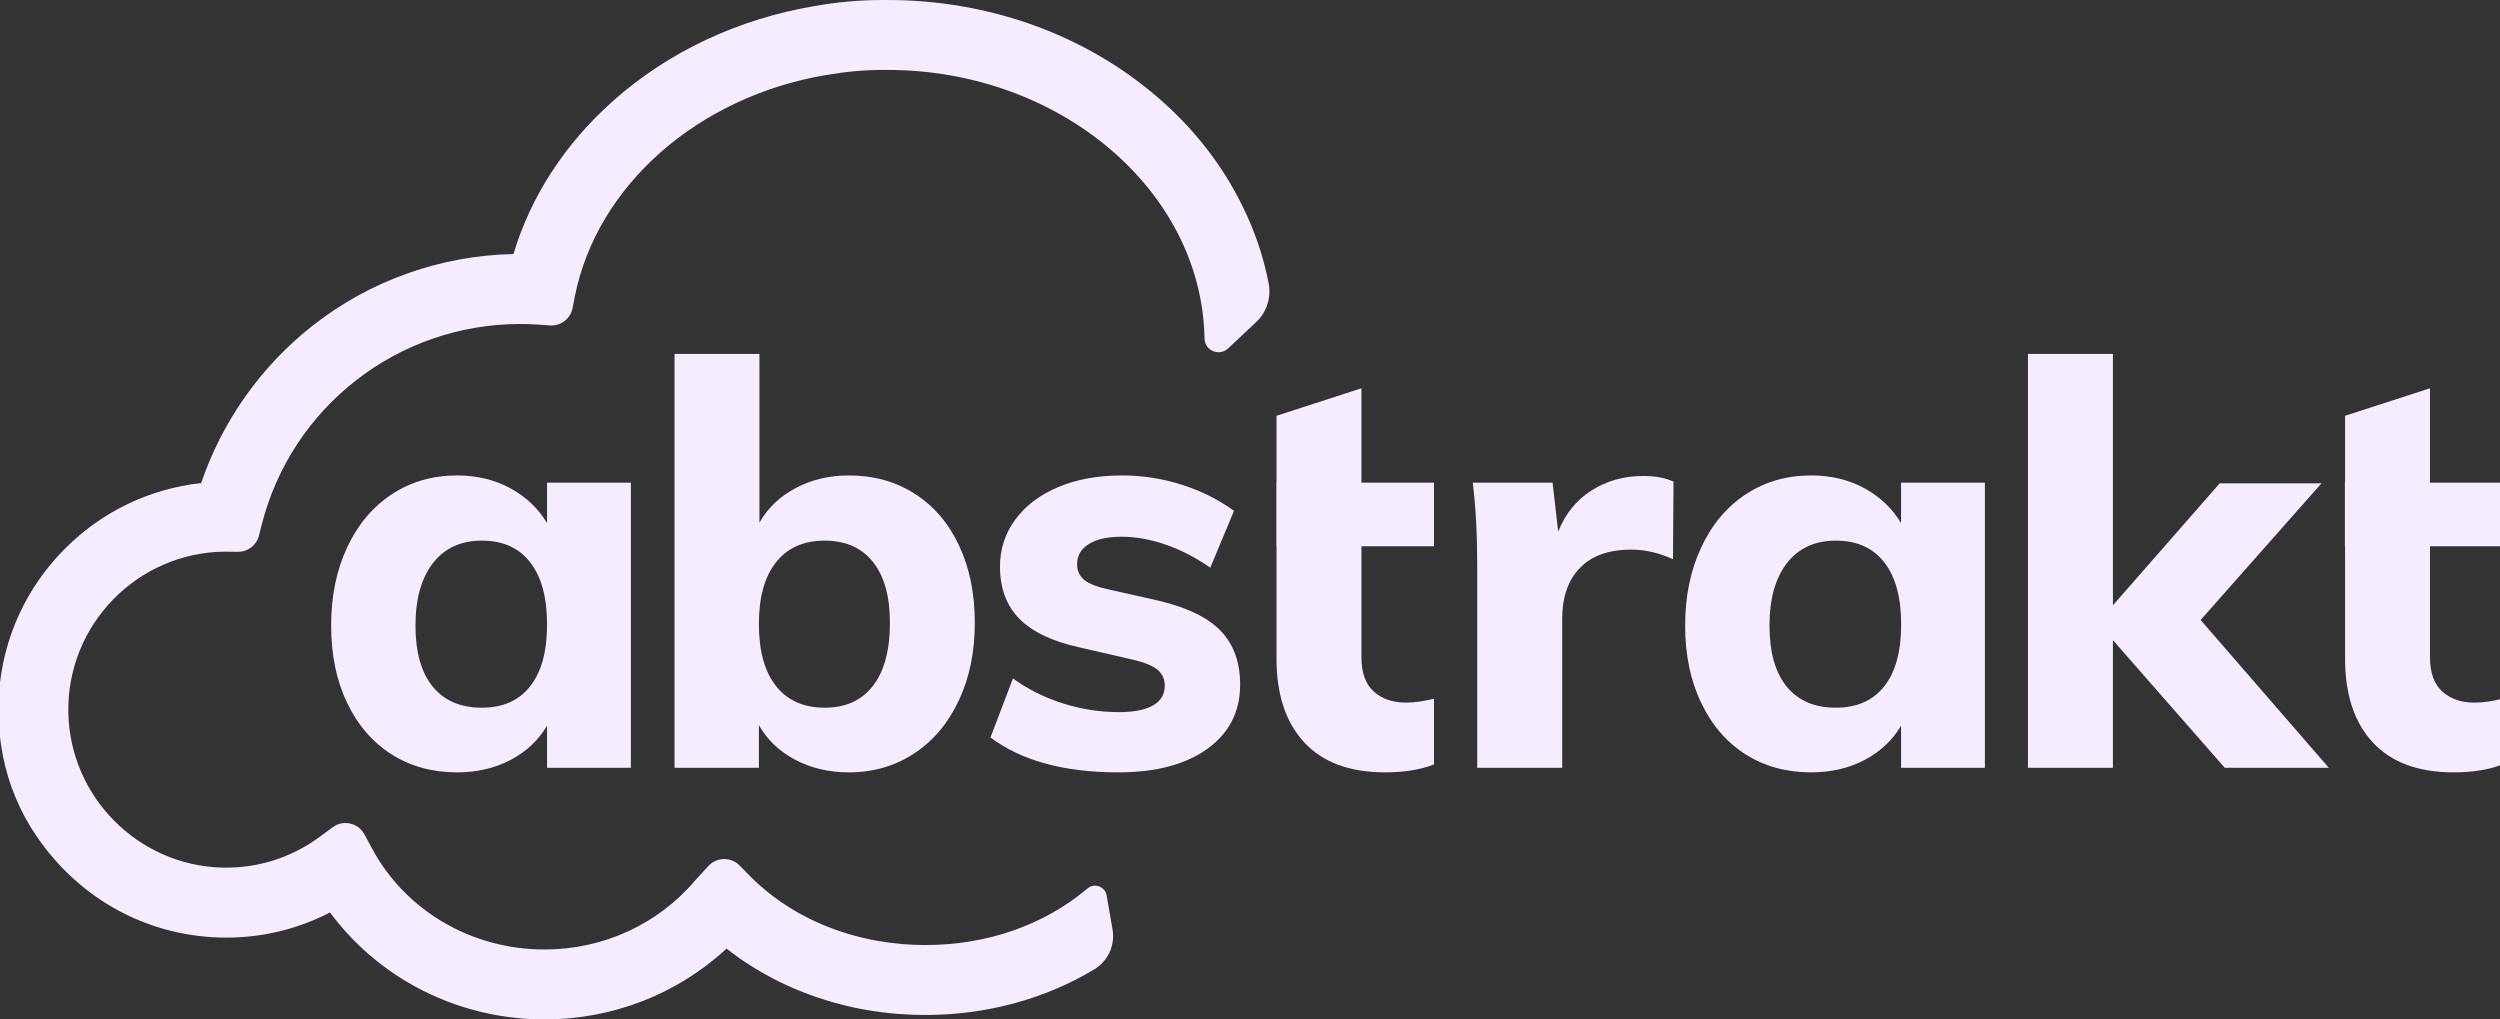
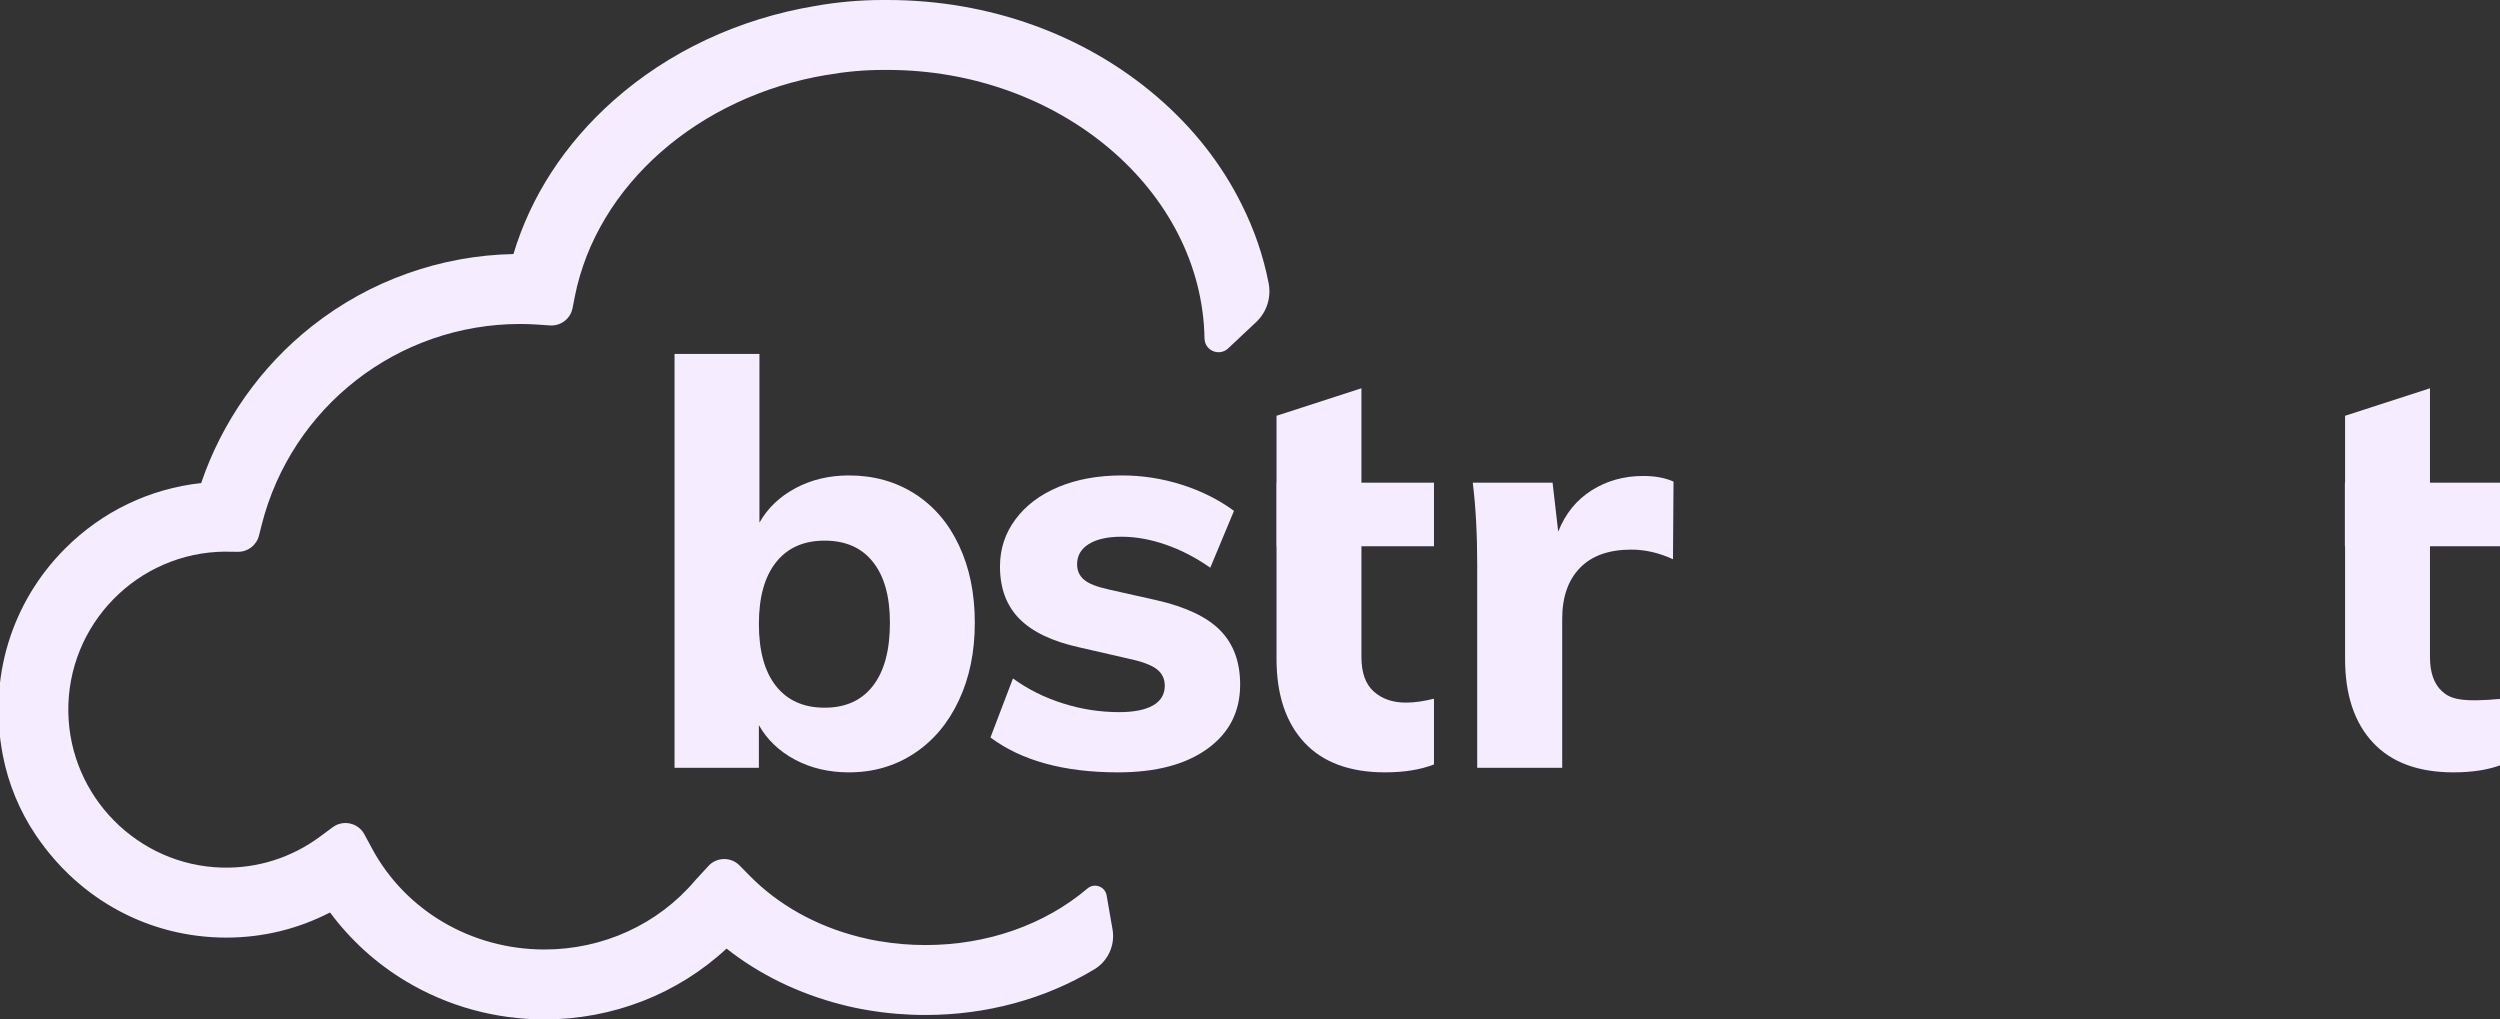
<svg xmlns="http://www.w3.org/2000/svg" fill="none" viewBox="0 0 103 42" height="42" width="103">
  <rect x="0" y="0" width="103" height="42" fill="#333333" stroke="none" />
  <g clip-path="url(#clip0_9378_5233)">
-     <path fill="#F5EDFF" d="M25.992 19.887V31.634H22.539V29.898C22.184 30.499 21.682 30.97 21.031 31.312C20.383 31.651 19.649 31.821 18.831 31.821C17.811 31.821 16.912 31.574 16.134 31.08C15.354 30.586 14.742 29.879 14.301 28.959C13.862 28.041 13.643 26.979 13.643 25.771C13.643 24.567 13.862 23.494 14.301 22.554C14.742 21.611 15.357 20.881 16.145 20.362C16.933 19.846 17.829 19.588 18.831 19.588C19.649 19.588 20.383 19.765 21.031 20.119C21.682 20.476 22.184 20.954 22.539 21.555V19.887H25.992ZM21.843 28.274C22.307 27.688 22.539 26.839 22.539 25.727C22.539 24.614 22.307 23.761 21.843 23.168C21.381 22.572 20.718 22.274 19.853 22.274C18.987 22.274 18.315 22.583 17.836 23.201C17.357 23.82 17.118 24.677 17.118 25.771C17.118 26.869 17.354 27.707 17.825 28.285C18.296 28.866 18.972 29.157 19.853 29.157C20.718 29.157 21.381 28.863 21.843 28.274Z" clip-rule="evenodd" fill-rule="evenodd" />
    <path fill="#F5EDFF" d="M37.682 20.34C38.47 20.841 39.08 21.552 39.511 22.472C39.946 23.392 40.162 24.454 40.162 25.656C40.162 26.863 39.942 27.933 39.5 28.866C39.061 29.801 38.448 30.527 37.66 31.043C36.872 31.562 35.976 31.821 34.974 31.821C34.153 31.821 33.415 31.648 32.759 31.301C32.103 30.952 31.606 30.477 31.266 29.876V31.634H27.791V14.582H31.289V21.533C31.628 20.932 32.126 20.457 32.782 20.108C33.437 19.761 34.168 19.588 34.974 19.588C35.991 19.588 36.894 19.839 37.682 20.34ZM35.969 28.252C36.433 27.651 36.665 26.786 36.665 25.656C36.665 24.576 36.433 23.743 35.969 23.157C35.505 22.568 34.84 22.274 33.975 22.274C33.109 22.274 32.441 22.572 31.97 23.168C31.501 23.762 31.266 24.607 31.266 25.704C31.266 26.817 31.501 27.67 31.97 28.263C32.441 28.859 33.109 29.157 33.975 29.157C34.84 29.157 35.505 28.856 35.969 28.252Z" clip-rule="evenodd" fill-rule="evenodd" />
    <path fill="#F5EDFF" d="M40.807 30.384L41.734 27.953C42.35 28.399 43.038 28.742 43.796 28.981C44.551 29.221 45.323 29.34 46.111 29.34C46.715 29.34 47.179 29.248 47.503 29.064C47.827 28.879 47.989 28.608 47.989 28.252C47.989 27.96 47.873 27.728 47.641 27.556C47.41 27.386 47.001 27.24 46.414 27.118L44.492 26.677C43.364 26.43 42.534 26.036 42 25.495C41.466 24.953 41.199 24.235 41.199 23.34C41.199 22.614 41.413 21.966 41.839 21.395C42.263 20.823 42.853 20.38 43.609 20.063C44.367 19.746 45.24 19.588 46.227 19.588C47.063 19.588 47.882 19.715 48.685 19.969C49.488 20.224 50.206 20.583 50.84 21.047L49.864 23.389C49.263 22.97 48.649 22.653 48.023 22.438C47.397 22.221 46.791 22.113 46.205 22.113C45.634 22.113 45.186 22.213 44.862 22.412C44.538 22.614 44.376 22.892 44.376 23.246C44.376 23.511 44.472 23.724 44.664 23.886C44.856 24.048 45.2 24.183 45.696 24.29L47.664 24.732C48.868 25.008 49.741 25.425 50.282 25.981C50.824 26.537 51.094 27.279 51.094 28.207C51.094 29.319 50.645 30.2 49.748 30.848C48.852 31.496 47.625 31.821 46.066 31.821C43.842 31.821 42.089 31.342 40.807 30.384Z" />
    <path fill="#F5EDFF" d="M68.949 19.842L68.927 23.041C68.353 22.776 67.781 22.644 67.21 22.644C66.284 22.644 65.578 22.896 65.092 23.4C64.606 23.901 64.363 24.6 64.363 25.495V31.634H60.861V23.247C60.861 21.997 60.8 20.877 60.678 19.887H63.966L64.198 21.904C64.492 21.163 64.952 20.596 65.578 20.201C66.202 19.807 66.908 19.61 67.696 19.61C68.192 19.61 68.61 19.688 68.949 19.842Z" />
-     <path fill="#F5EDFF" d="M81.777 19.887V31.634H78.324V29.898C77.97 30.499 77.468 30.97 76.82 31.312C76.171 31.651 75.437 31.821 74.617 31.821C73.599 31.821 72.7 31.574 71.919 31.08C71.139 30.586 70.529 29.879 70.09 28.959C69.648 28.041 69.428 26.979 69.428 25.771C69.428 24.567 69.648 23.494 70.09 22.554C70.529 21.611 71.142 20.881 71.93 20.362C72.719 19.846 73.614 19.588 74.617 19.588C75.437 19.588 76.171 19.765 76.82 20.119C77.468 20.476 77.97 20.954 78.324 21.555V19.887H81.777ZM77.632 28.274C78.096 27.688 78.328 26.839 78.328 25.727C78.328 24.614 78.096 23.761 77.632 23.168C77.168 22.572 76.503 22.274 75.638 22.274C74.772 22.274 74.1 22.583 73.621 23.201C73.142 23.82 72.903 24.677 72.903 25.771C72.903 26.869 73.139 27.707 73.61 28.285C74.082 28.866 74.757 29.157 75.638 29.157C76.503 29.157 77.168 28.863 77.632 28.274Z" clip-rule="evenodd" fill-rule="evenodd" />
-     <path fill="#F5EDFF" d="M91.661 31.634L87.052 26.374V31.634H83.551V14.582H87.052V24.938L91.452 19.913H95.645L90.666 25.544L95.948 31.634H91.661Z" />
-     <path fill="#F5EDFF" d="M103.104 22.506V19.887H100.115V15.997L96.617 17.13V19.887H96.609V22.506H96.617V27.141C96.617 28.622 97 29.773 97.765 30.594C98.528 31.412 99.636 31.821 101.087 31.821C101.875 31.821 102.548 31.712 103.104 31.495V28.787C102.672 28.894 102.287 28.948 101.948 28.948C101.407 28.948 100.966 28.797 100.627 28.495C100.286 28.193 100.115 27.718 100.115 27.07V22.506H103.104Z" />
+     <path fill="#F5EDFF" d="M103.104 22.506V19.887H100.115V15.997L96.617 17.13V19.887H96.609V22.506H96.617V27.141C96.617 28.622 97 29.773 97.765 30.594C98.528 31.412 99.636 31.821 101.087 31.821C101.875 31.821 102.548 31.712 103.104 31.495V28.787C101.407 28.948 100.966 28.797 100.627 28.495C100.286 28.193 100.115 27.718 100.115 27.07V22.506H103.104Z" />
    <path fill="#F5EDFF" d="M59.08 22.506V19.887H56.091V15.997L52.593 17.13V19.887H52.586V22.506H52.593V27.141C52.593 28.622 52.976 29.773 53.742 30.594C54.505 31.412 55.614 31.821 57.068 31.821C57.853 31.821 58.524 31.712 59.08 31.495V28.787C58.649 28.894 58.264 28.948 57.924 28.948C57.383 28.948 56.943 28.797 56.604 28.495C56.262 28.193 56.091 27.718 56.091 27.07V22.506H59.08Z" />
    <path fill="#F5EDFF" d="M44.804 36.605C43.031 38.109 40.663 38.936 38.13 38.936C37.498 38.936 36.866 38.884 36.252 38.779H36.237C35.96 38.734 35.68 38.674 35.407 38.603L35.392 38.599C33.618 38.151 32.058 37.275 30.88 36.074L30.472 35.659C30.117 35.296 29.529 35.304 29.185 35.681L28.789 36.112C28.756 36.149 28.723 36.185 28.688 36.22L28.662 36.25L28.635 36.28C27.109 38.083 24.846 39.119 22.433 39.119C19.425 39.119 16.698 37.518 15.318 34.941L15.014 34.376C14.76 33.901 14.139 33.759 13.705 34.084L13.189 34.466C12.011 35.337 10.611 35.782 9.152 35.745C5.681 35.655 2.875 32.82 2.815 29.348C2.755 25.719 5.677 22.749 9.287 22.727C9.31 22.73 9.339 22.73 9.369 22.73L9.803 22.734C10.215 22.738 10.57 22.461 10.671 22.064L10.776 21.642C12.007 16.76 16.391 13.348 21.434 13.348C21.655 13.348 21.898 13.355 22.171 13.374L22.657 13.408C23.102 13.438 23.503 13.135 23.589 12.697L23.682 12.218C24.591 7.643 28.759 3.973 34.06 3.086H34.075C34.834 2.952 35.612 2.881 36.383 2.881H36.465H36.507C36.526 2.881 36.545 2.881 36.563 2.881C43.659 2.881 49.521 7.845 49.626 13.943C49.634 14.444 50.232 14.698 50.599 14.354L51.755 13.269C52.192 12.858 52.383 12.252 52.267 11.664C52.05 10.546 51.676 9.457 51.152 8.413C50.326 6.752 49.158 5.267 47.684 3.999C44.692 1.422 40.741 0 36.563 0C36.538 0 36.513 0 36.488 0H36.469H36.45C36.428 0 36.406 0 36.383 0C35.444 0 34.501 0.082 33.577 0.247C30.416 0.778 27.543 2.129 25.265 4.152C23.275 5.922 21.868 8.084 21.154 10.467C19.665 10.497 18.206 10.763 16.81 11.257C15.377 11.762 14.042 12.499 12.845 13.445C10.735 15.11 9.145 17.377 8.288 19.902C6.171 20.134 4.211 21.069 2.684 22.599C0.473 24.81 -0.499 27.934 0.118 31.125C0.346 32.3 0.81 33.422 1.48 34.413C3.298 37.107 6.193 38.629 9.324 38.629C10.828 38.629 12.28 38.274 13.597 37.593C14.435 38.723 15.493 39.688 16.72 40.425C18.434 41.454 20.409 42 22.433 42C25.25 42 27.921 40.949 29.934 39.082C31.291 40.152 32.904 40.938 34.677 41.39C35.036 41.484 35.407 41.562 35.777 41.622C36.548 41.753 37.341 41.817 38.13 41.817C40.648 41.817 43.057 41.158 45.088 39.935C45.649 39.598 45.949 38.944 45.837 38.296L45.593 36.89C45.53 36.523 45.088 36.362 44.804 36.605Z" />
  </g>
  <defs>
    <clipPath id="clip0_9378_5233">
      <rect fill="white" height="42" width="103" />
    </clipPath>
  </defs>
</svg>